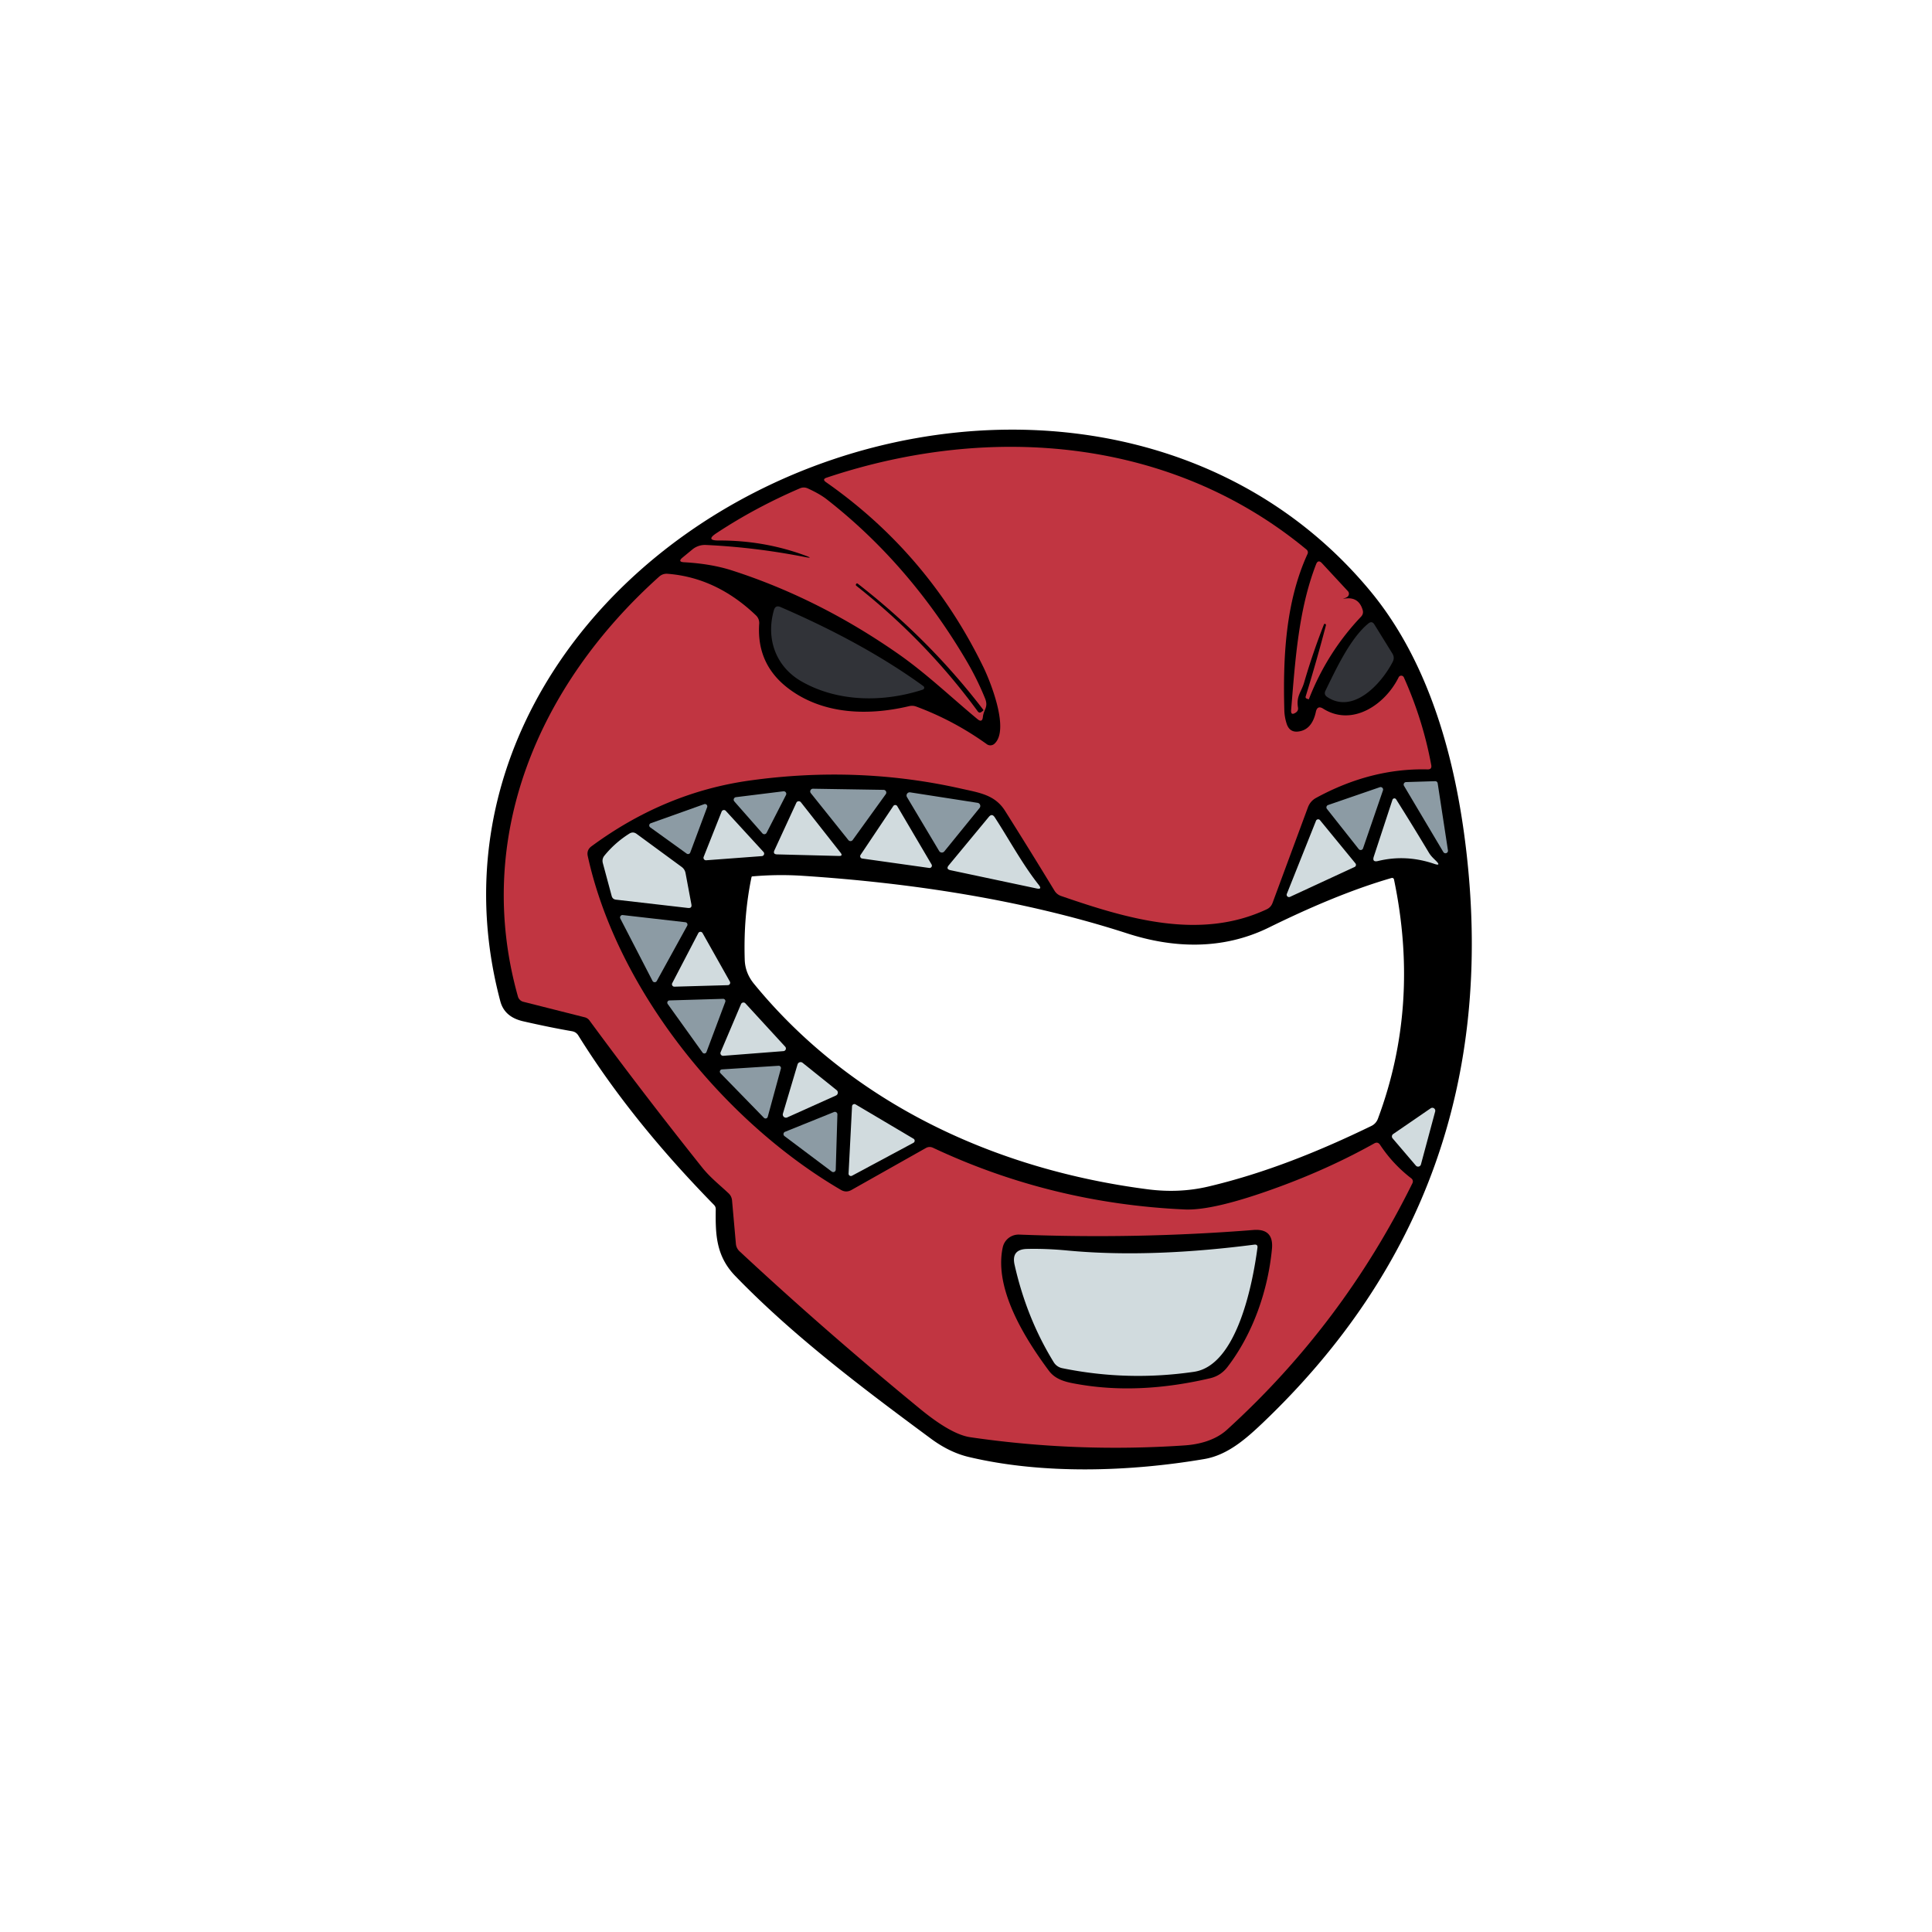
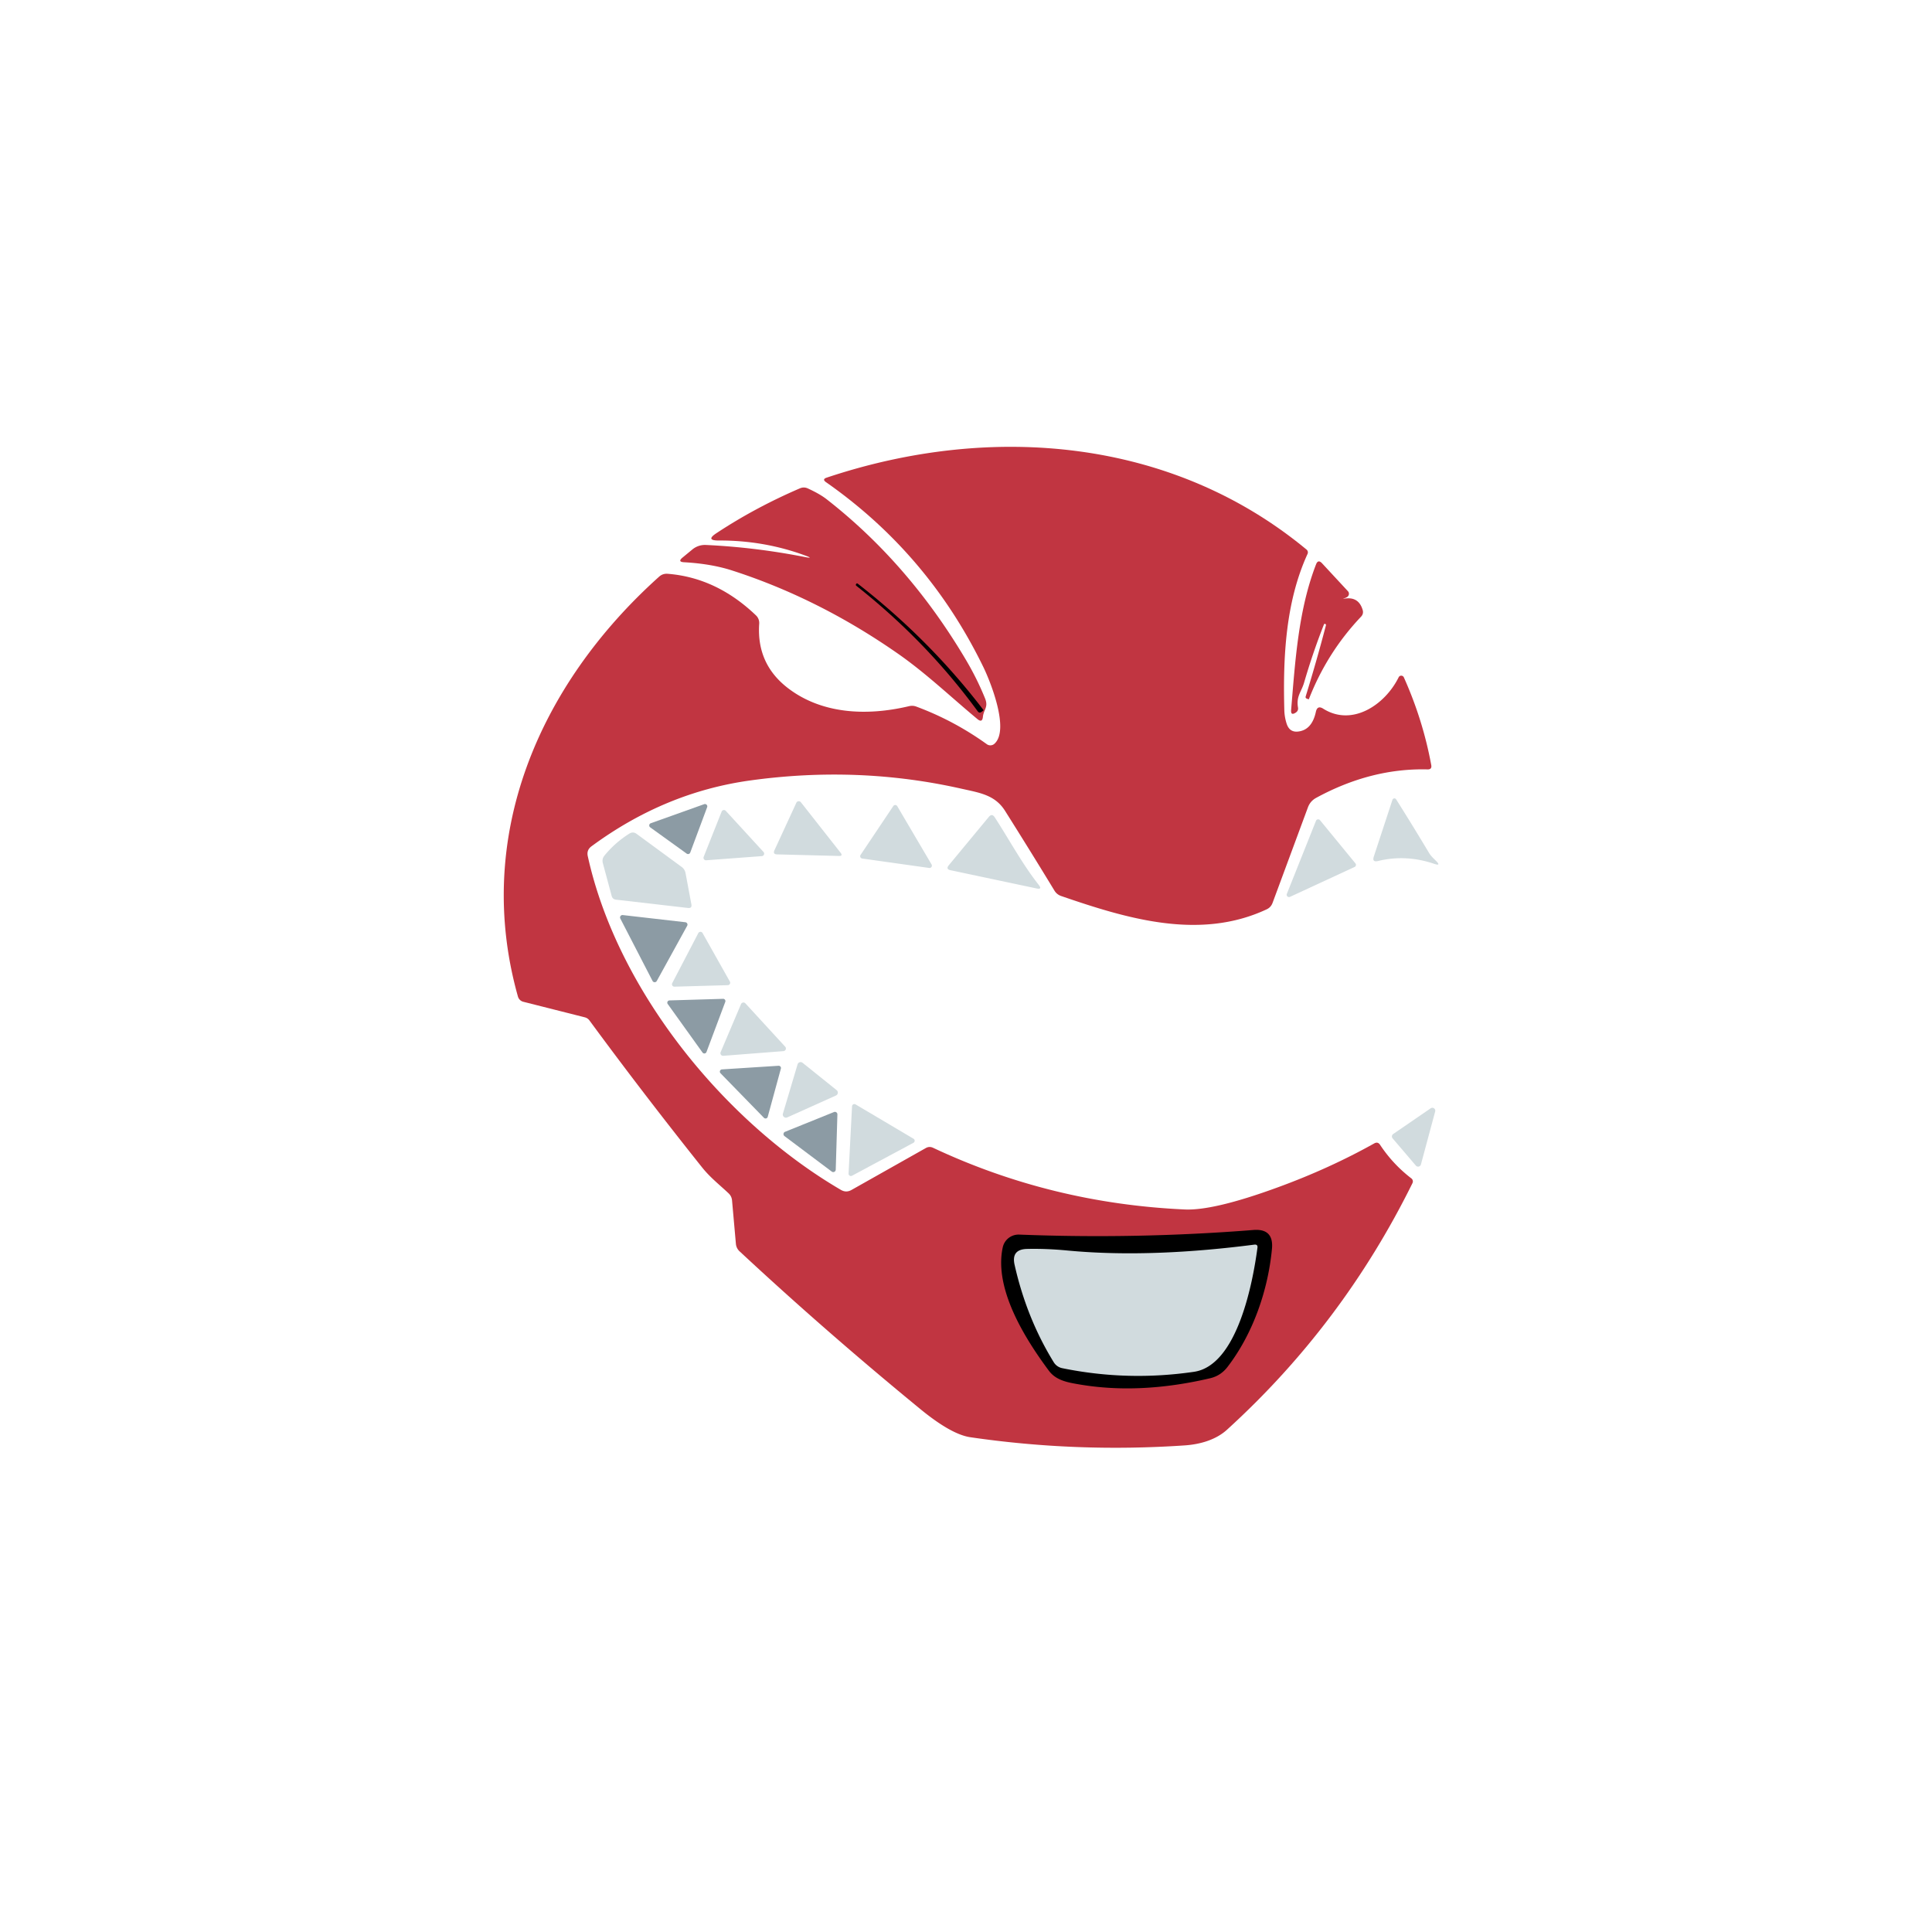
<svg xmlns="http://www.w3.org/2000/svg" baseProfile="tiny" version="1.2" viewBox="0 0 256 256">
-   <path stroke="#000" stroke-width="1" d="M75.88 136.15q-2.85-.49-6.44-1.31c-1.3-.3-2.3-.94-2.66-2.29-7.48-28.1 8.32-53.99 33.41-66.84 26.75-13.7 61.11-11.07 81 12.93 7.76 9.37 11.23 22.12 12.63 34.4q5.1 44.71-26.87 75.16c-2.11 2-4.49 4.14-7.47 4.64-9.83 1.67-21.24 2.05-31-.27q-2.45-.58-4.84-2.35c-9.05-6.69-18.19-13.57-25.85-21.49-2.45-2.53-2.49-5.27-2.45-8.48q.01-.56-.39-.96c-6.76-6.91-12.87-14.28-17.89-22.34q-.41-.66-1.18-.8Zm108.37-20.29c-5.45 1.57-11.15 4.04-16.35 6.6-6.04 2.96-12.45 2.67-18.4.74-14.01-4.53-29.02-6.73-43.11-7.65q-3.37-.22-6.75.08a.62.61 3.1 0 0-.55.49q-1.09 5.26-.91 11.03.05 1.96 1.36 3.55c13.03 15.91 32.15 24.77 52.52 27.39q4.23.54 8.12-.37c7.53-1.77 14.76-4.68 21.76-8.08a2.23 2.21 87.3 0 0 1.11-1.23q5.66-15.17 2.15-31.98a.75.75 0 0 0-.95-.57Z" />
  <path fill="#C13541" d="M77.88 113.43c3.89 17.73 18.02 35.17 33.55 44.24q.69.4 1.39.01l9.86-5.56q.47-.26.96-.03 15.68 7.37 33.33 8.17 3.85.18 12.34-2.93 6.82-2.49 12.78-5.82.48-.27.78.19 1.69 2.56 4.15 4.45a.51.5-58.1 0 1 .14.62q-9.24 18.72-24.57 32.67c-1.49 1.36-3.59 1.94-5.57 2.08q-14.36.98-28.45-1.08-2.52-.37-6.61-3.72-12.53-10.27-23.97-20.92a1.54 1.52-71.2 0 1-.48-.99l-.51-5.74q-.05-.57-.47-.96c-1.22-1.15-2.45-2.1-3.52-3.45q-7.79-9.77-14.9-19.44a1.11 1.08-9.9 0 0-.62-.42l-8.15-2.06a1 .99 88.9 0 1-.71-.69c-5.93-21.06 2.68-41.26 18.71-55.64q.48-.43 1.13-.38 6.48.51 11.71 5.52a1.41 1.37-66.9 0 1 .42 1.09q-.38 5.41 3.94 8.64c4.43 3.31 10.27 3.63 15.92 2.29q.51-.12.99.07 4.95 1.84 9.31 4.97a.8.8 0 0 0 1.01-.06c2.03-1.83-.51-8.17-1.44-10.1q-7.32-15.08-20.88-24.56-.55-.39.09-.6c21.92-7.33 45.85-5.16 63.58 9.53a.48.48 0 0 1 .14.57c-2.91 6.35-3.27 13.66-3.08 20.74q.03.91.31 1.77.37 1.13 1.45 1.04 1.89-.17 2.42-2.62.2-.91.98-.41c3.86 2.42 8.21-.55 9.99-4.17a.38.38 0 0 1 .69.02q2.53 5.64 3.63 11.63.1.57-.48.56-7.51-.19-14.79 3.78-.76.42-1.07 1.24l-4.69 12.67q-.22.59-.78.85c-8.89 4.16-18.53 1.23-27.25-1.77q-.56-.2-.87-.71-3.21-5.28-6.54-10.56c-1.34-2.13-3.37-2.4-5.77-2.94q-13.65-3.08-27.97-1.1-11.34 1.56-21.08 8.74-.65.49-.48 1.28Z" />
  <path fill="#C13541" d="M106.67 73.6q-5.47-2.01-11.45-1.98-1.77 0-.29-.97 5.13-3.39 11.08-5.95.51-.21 1.01.01 1.6.73 2.51 1.44 10.86 8.47 18.41 21.2 1.51 2.54 2.58 5.18c.48 1.18-.17 1.45-.28 2.45q-.08.84-.73.3c-3.52-2.92-6.84-6.11-10.62-8.73q-10.48-7.29-21.92-10.97-2.74-.88-6.33-1.08-.89-.05-.2-.62l1.31-1.08a2.62 2.61-63.4 0 1 1.76-.59q6.52.3 13.1 1.59 1.33.26.06-.2ZM178.11 79.33q1.91-.33 2.45 1.49.15.5-.21.89-4.51 4.75-6.92 10.94-.01.01-.03.01l-.23-.08q-.22-.08-.16-.3 1.48-4.81 2.68-9.41.04-.15-.11-.2h-.01q-.1-.03-.14.07-1.48 3.76-2.63 7.71c-.36 1.23-1.06 1.8-.81 3.29q.08.45-.32.7-.65.41-.59-.35c.55-6.62.97-13.27 3.3-19.3q.27-.71.79-.16l3.44 3.71a.51.5-37 0 1-.11.77q-.19.11-.4.18-.24.08.01.04Z" />
  <path d="M113.48 77.63q-.14-.11-.03-.25v-.01q.1-.12.22-.02 9.5 7.39 16.62 16.7a.08.08 0 0 1-.01.11l-.21.16q-.3.23-.52-.07-6.78-9.27-16.07-16.62Z" />
-   <path fill="#313338" d="M103.41 80.43q11.15 4.82 18.95 10.49a.27.26-35.5 0 1-.08.46c-5.19 1.69-11.21 1.68-16.06-1.08-3.44-1.96-4.76-5.69-3.67-9.46q.2-.69.86-.41ZM175.64 91.5c1.35-2.75 3.26-6.92 5.68-8.89q.47-.38.79.13l2.39 3.86q.33.54.04 1.1c-1.54 2.98-5.25 6.94-8.67 4.66q-.5-.33-.23-.86Z" />
-   <path fill="#8c9ba4" d="m190.5 103.79 1.36 8.89a.33.33 0 0 1-.61.22l-5.21-8.77a.33.33 0 0 1 .27-.5l3.86-.12a.33.33 0 0 1 .33.28ZM117.37 105.23l-4.38 6.07a.36.36 0 0 1-.58.01l-4.97-6.21a.36.36 0 0 1 .28-.59l9.36.15a.36.36 0 0 1 .29.57ZM180.04 112.51l-4.21-5.32a.33.33 0 0 1 .15-.52l6.85-2.36a.33.33 0 0 1 .42.42l-2.64 7.68a.33.33 0 0 1-.57.1ZM104.15 105.34l-2.57 5.01a.34.34 0 0 1-.56.07l-3.72-4.23a.34.34 0 0 1 .21-.56l6.3-.78a.34.34 0 0 1 .34.49ZM124.44 112.76l-4.26-7.14a.42.42 0 0 1 .42-.63l8.94 1.39a.42.42 0 0 1 .26.68l-4.67 5.75a.42.42 0 0 1-.69-.05Z" />
  <path fill="#d1dbde" d="M189.28 112.89c.28.49.57.76.97 1.15q.79.77-.25.41-3.73-1.26-7.41-.36-.81.19-.55-.6l2.47-7.52a.27.27 0 0 1 .48-.06q2.17 3.44 4.29 6.98ZM105.52 106.37a.36.35 38.1 0 1 .6-.07l5.26 6.69q.35.45-.22.43l-8.2-.21q-.58-.02-.34-.55l2.9-6.29Z" />
  <path fill="#8c9ba4" d="m93.7 106.96-2.24 6.01a.31.31 0 0 1-.47.14l-4.83-3.48a.31.31 0 0 1 .08-.55l7.06-2.52a.31.31 0 0 1 .4.4Z" />
  <path fill="#d1dbde" d="m118.89 106.82 4.55 7.73a.31.31 0 0 1-.31.46l-8.88-1.25a.31.31 0 0 1-.22-.48l4.34-6.48a.31.31 0 0 1 .52.02ZM96.17 107.44l5 5.45a.33.33 0 0 1-.22.55l-7.37.55a.33.33 0 0 1-.34-.45l2.38-6a.33.33 0 0 1 .55-.1ZM131.81 108.3c1.93 2.97 3.63 6.16 5.82 8.94q.53.66-.3.48l-11.37-2.41q-.67-.14-.24-.66l5.29-6.39q.43-.53.8.04ZM179.49 114.88l-8.56 3.96a.31.31 0 0 1-.42-.39l3.87-9.7a.31.31 0 0 1 .52-.08l4.7 5.73a.31.31 0 0 1-.11.48ZM81.05 118.72l-1.17-4.35q-.15-.57.23-1.02 1.4-1.71 3.28-2.89.49-.31.96.03l5.97 4.38q.42.31.52.83l.77 4.12q.11.55-.45.49l-9.54-1.1q-.45-.05-.57-.49Z" />
  <path fill="#8c9ba4" d="m82.52 121.25 8.29.95a.32.32 0 0 1 .24.48l-4.02 7.3a.32.32 0 0 1-.57-.01l-4.26-8.25a.32.32 0 0 1 .32-.47Z" />
  <path fill="#d1dbde" d="m93.09 123.63 3.62 6.43a.32.32 0 0 1-.27.48l-7.07.2a.32.32 0 0 1-.3-.46l3.46-6.64a.32.32 0 0 1 .56-.01Z" />
  <path fill="#8c9ba4" d="m88.72 132.56 7.09-.21a.3.3 0 0 1 .29.41l-2.49 6.64a.3.3 0 0 1-.52.07l-4.61-6.43a.3.3 0 0 1 .24-.48Z" />
  <path fill="#d1dbde" d="m98.77 132.95 5.27 5.74a.35.35 0 0 1-.23.59l-7.97.62a.35.35 0 0 1-.35-.49l2.7-6.36a.35.35 0 0 1 .58-.1ZM110.77 145.16l-6.45 2.9a.42.42 0 0 1-.58-.5l1.94-6.52a.42.42 0 0 1 .67-.21l4.51 3.62a.42.42 0 0 1-.09.71Z" />
  <path fill="#8c9ba4" d="m95.67 141.7 7.49-.48a.3.3 0 0 1 .31.38l-1.74 6.38a.3.3 0 0 1-.51.13l-5.75-5.9a.3.3 0 0 1 .2-.51Z" />
  <path fill="#d1dbde" d="m112.44 155.5.46-8.91a.31.31 0 0 1 .47-.25l7.68 4.55a.31.31 0 0 1-.02.54l-8.13 4.36a.31.31 0 0 1-.46-.29ZM184.61 150.26l4.97-3.41a.39.39 0 0 1 .59.42l-1.89 7.03a.39.39 0 0 1-.67.15l-3.08-3.61a.39.39 0 0 1 .08-.58Z" />
  <path fill="#8c9ba4" d="m104.02 149.97 6.49-2.62a.33.33 0 0 1 .45.32l-.22 7.31a.33.33 0 0 1-.53.26l-6.26-4.7a.33.33 0 0 1 .07-.57Z" />
  <path d="M168.54 165.49c-.52 5.47-2.5 11.23-5.9 15.65q-.89 1.15-2.27 1.48-9.37 2.2-17.43.81c-1.47-.25-3-.52-3.95-1.79-3.28-4.41-7.3-10.93-6.12-16.36a2.15 2.14 7.2 0 1 2.18-1.69q15.63.61 31.02-.61 2.73-.22 2.47 2.51Z" />
  <path fill="#d1dbde" d="M166.62 165.33c-.61 4.6-2.66 15.59-8.4 16.44q-8.82 1.29-17.47-.48a1.73 1.72-9.9 0 1-1.12-.78q-3.6-5.84-5.19-12.91-.47-2.06 1.65-2.11 2.48-.06 5.25.2c8.17.78 16.8.27 24.87-.77q.47-.05.41.41Z" />
</svg>